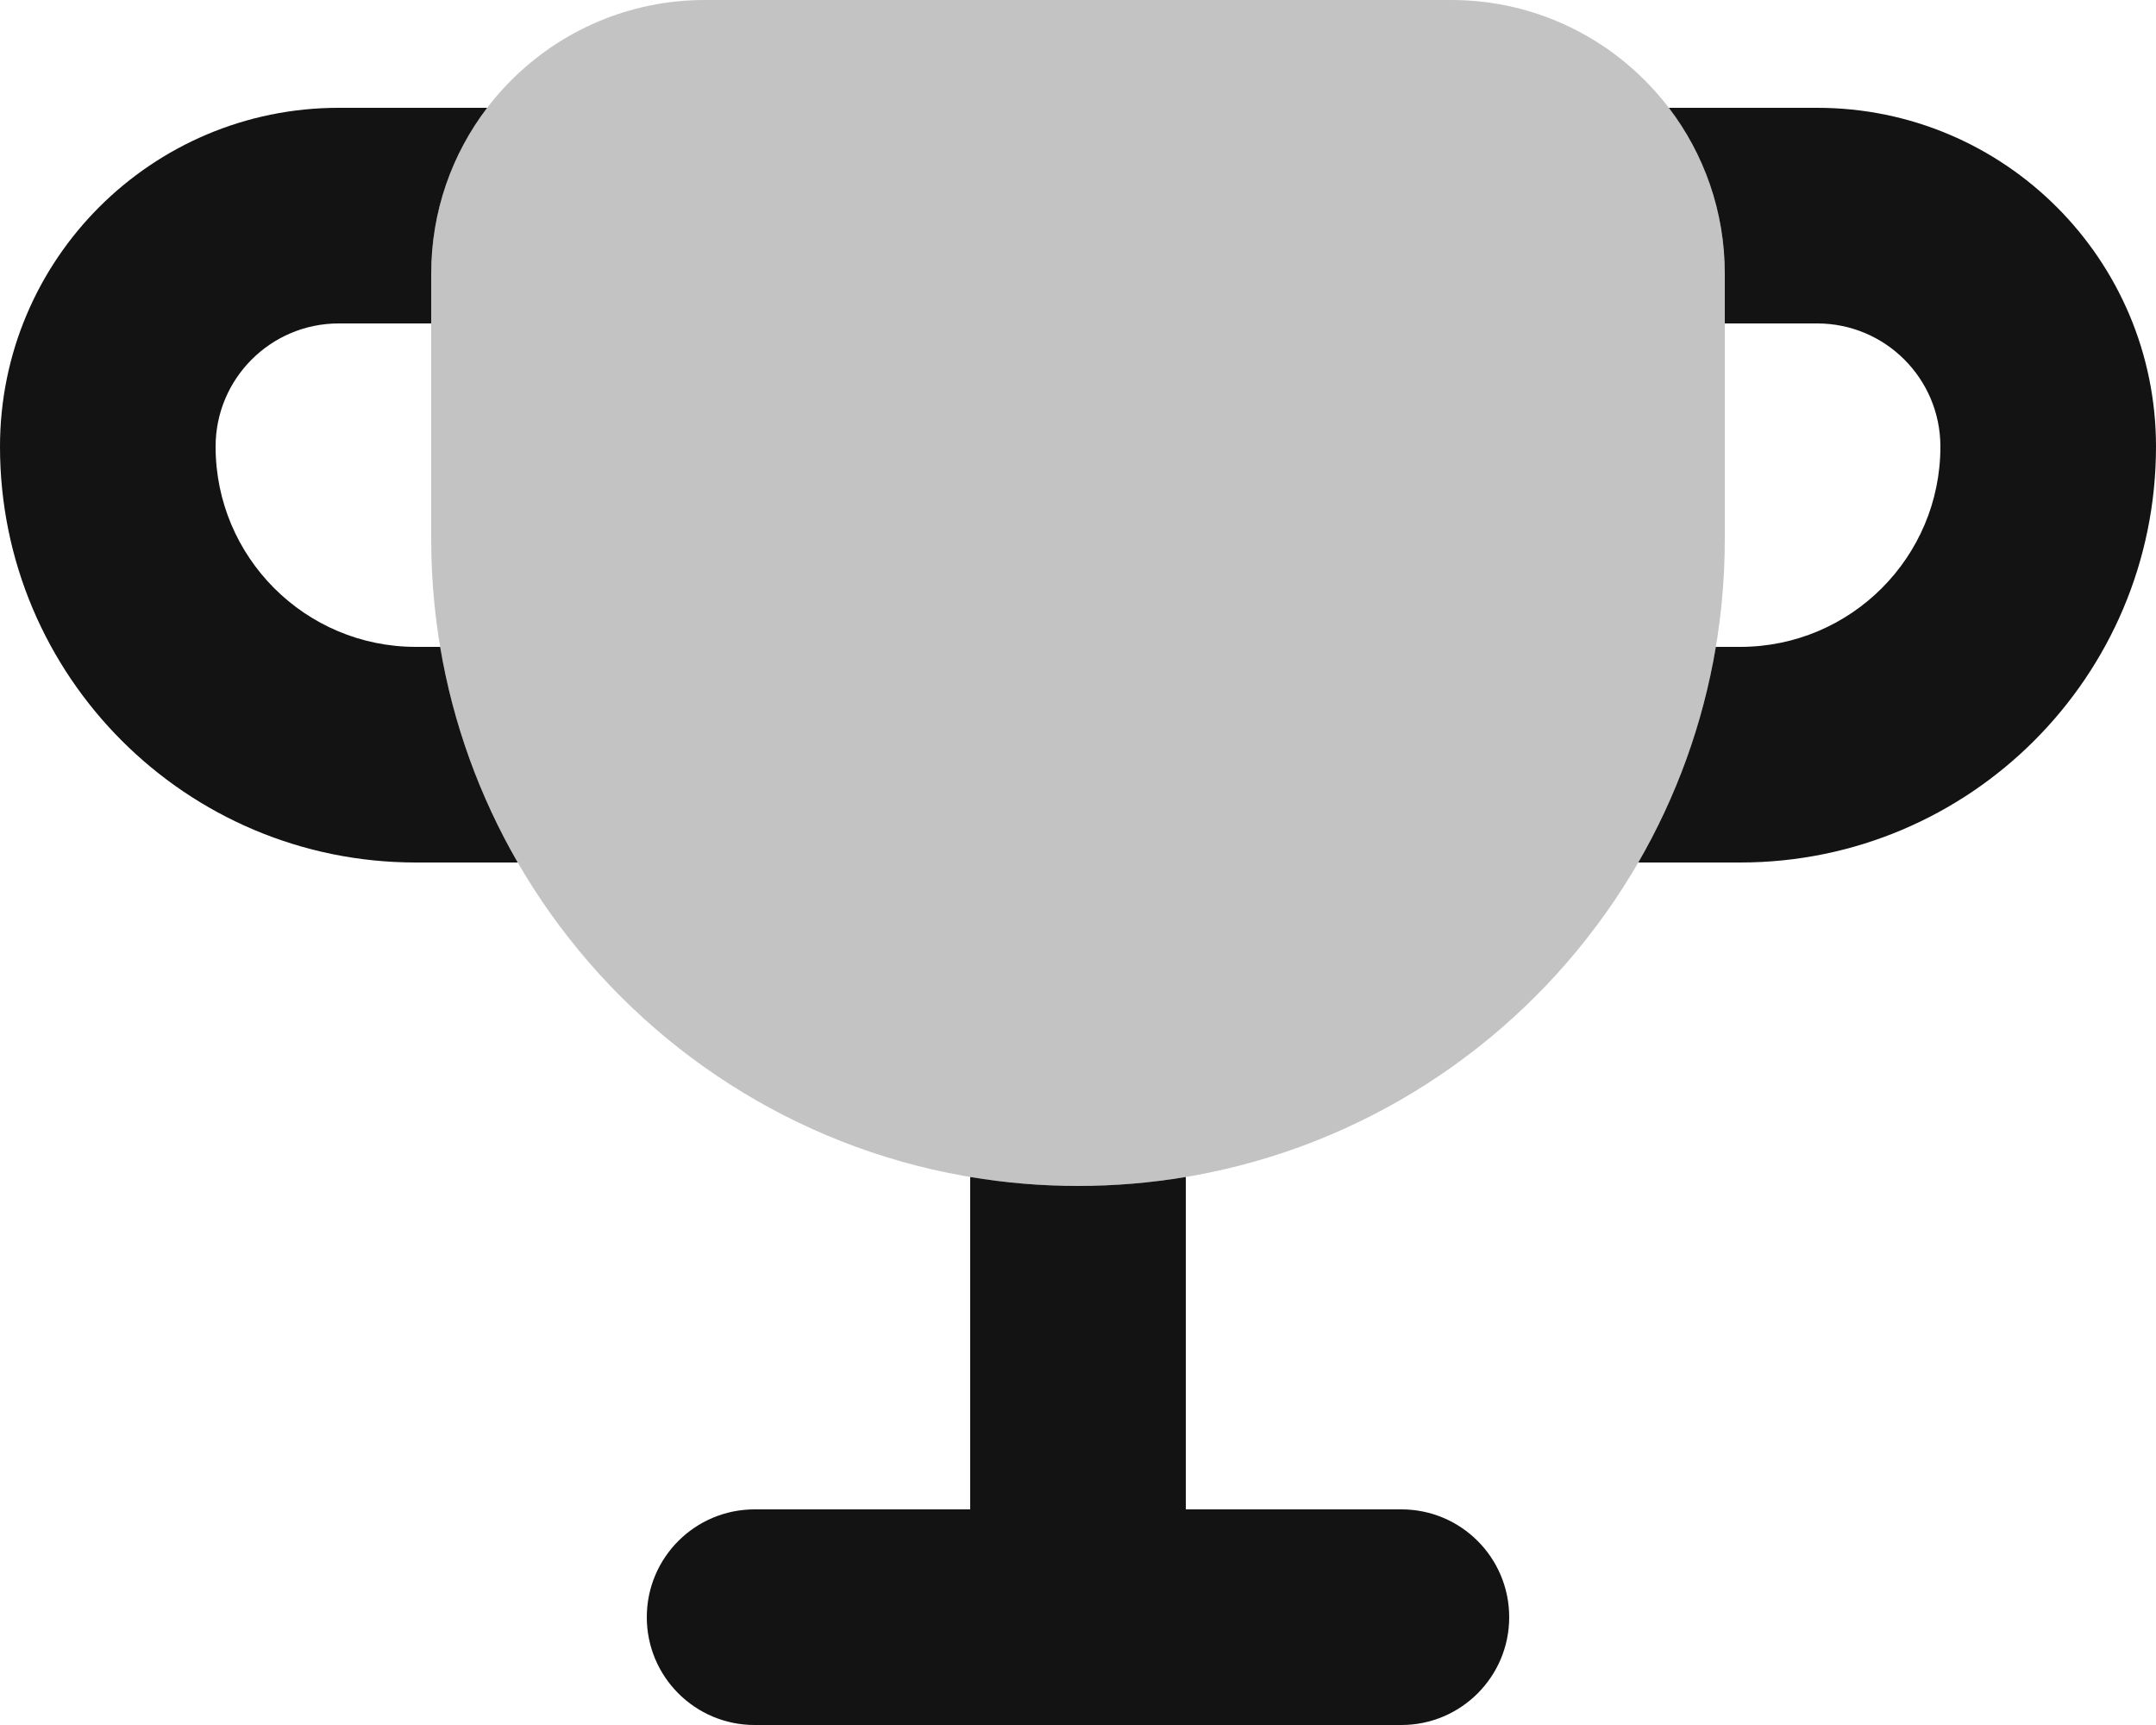
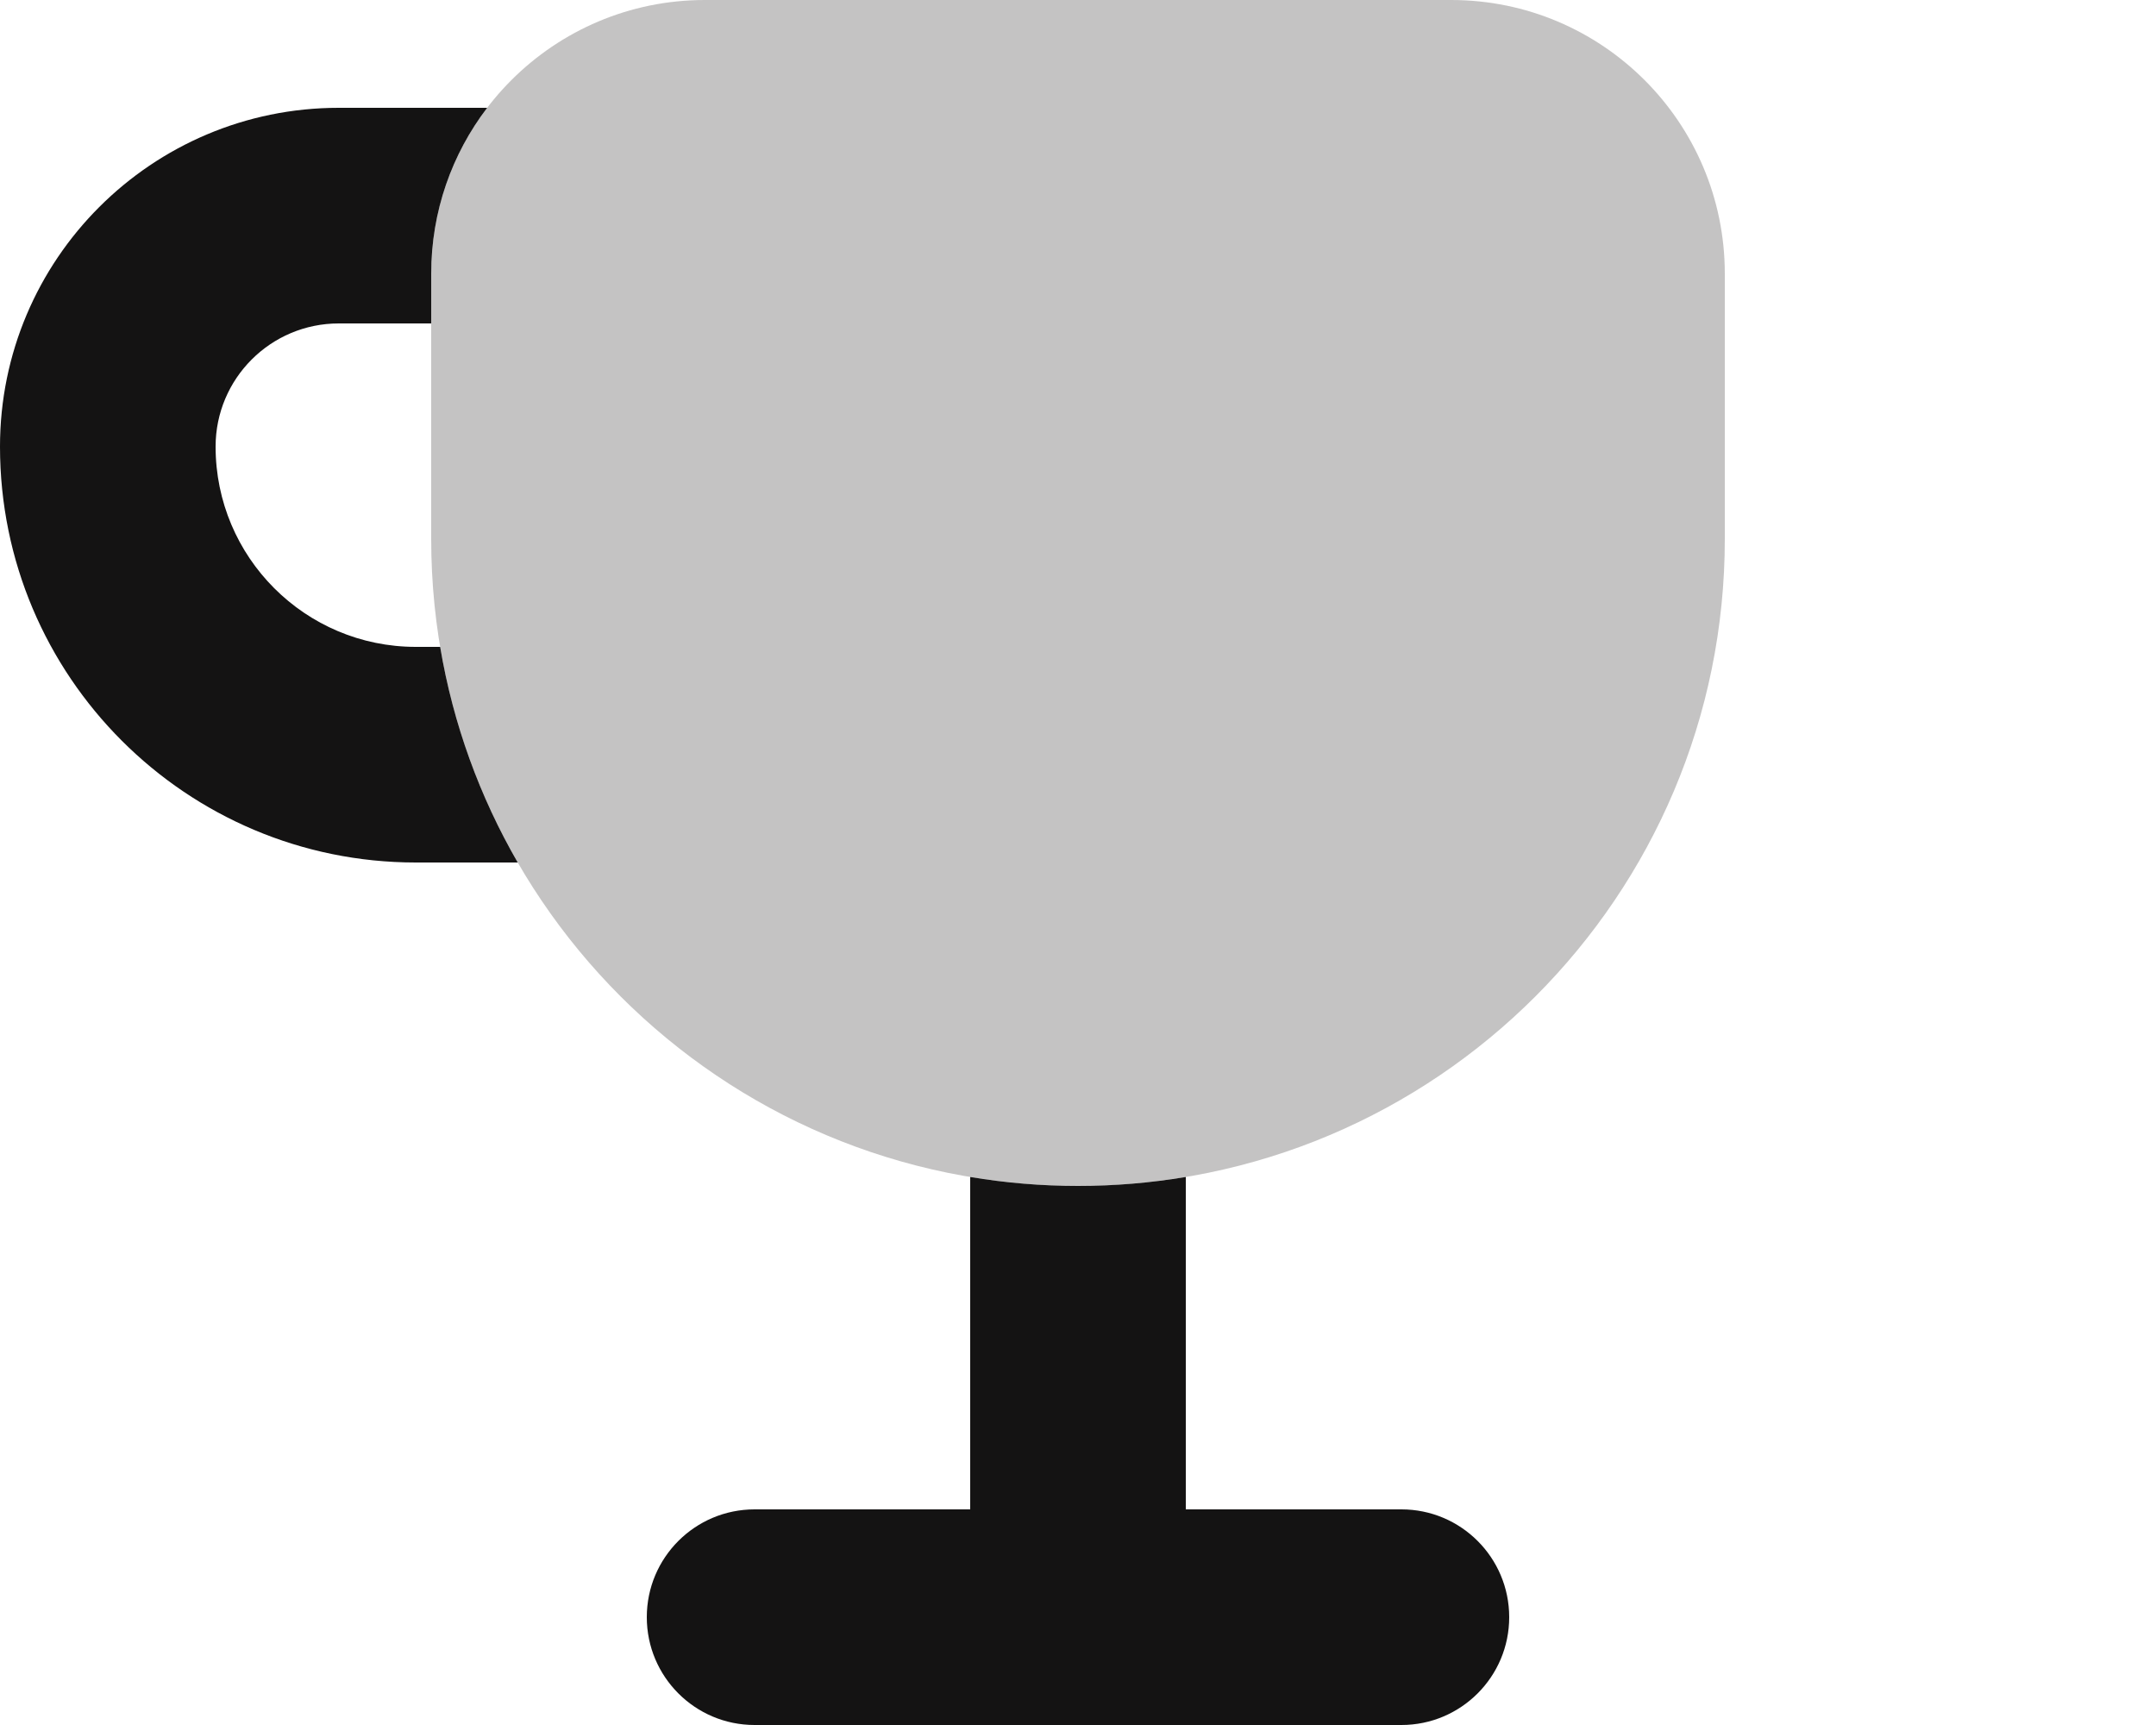
<svg xmlns="http://www.w3.org/2000/svg" width="45px" height="36px" viewBox="0 0 45 36" version="1.1">
  <title>Quality Oriented</title>
  <g id="About" stroke="none" stroke-width="1" fill="none" fill-rule="evenodd">
    <g id="v6" transform="translate(-979, -1431)" fill="#141313" fill-rule="nonzero">
      <g id="Quality-Oriented" transform="translate(979, 1431)">
        <path d="M20.25,24.563 L20.25,31.5 L15.75,31.5 C14.507,31.5 13.5,32.507 13.5,33.75 C13.5,34.992 14.507,36 15.75,36 L29.25,36 C30.493,36 31.5,34.992 31.5,33.75 C31.5,32.507 30.493,31.5 29.25,31.5 L24.75,31.5 L24.75,24.563 C24.018,24.686 23.267,24.75 22.5,24.75 C21.733,24.75 20.982,24.686 20.25,24.563 Z" id="Path" />
        <path d="M10.168,2.25 C9.435,3.21 9,4.41 9,5.712 L9,6.75 L7.071,6.75 C5.651,6.75 4.5,7.901 4.5,9.321 C4.5,11.629 6.371,13.5 8.679,13.5 L9.187,13.5 C9.458,15.115 10.016,16.633 10.806,18 L8.679,18 C3.886,18 0,14.114 0,9.321 C0,5.416 3.166,2.25 7.071,2.25 L10.168,2.25 Z" id="Path" />
-         <path d="M36,6.75 L36,5.712 C36,4.41 35.565,3.21 34.832,2.25 L37.928,2.25 C41.834,2.25 45,5.416 45,9.321 C45,14.114 41.114,18 36.322,18 L34.194,18 C34.985,16.633 35.542,15.115 35.813,13.5 L36.322,13.5 C38.629,13.5 40.5,11.629 40.5,9.321 C40.5,7.901 39.349,6.75 37.928,6.75 L36,6.75 Z" id="Path" />
        <path d="M9,5.712 C9,2.557 11.557,0 14.712,0 L30.288,0 C33.443,0 36,2.557 36,5.712 L36,11.25 C36,18.706 29.956,24.75 22.5,24.75 L22.5,24.75 C15.044,24.75 9,18.706 9,11.25 L9,5.712 Z" id="Path" opacity="0.25" />
      </g>
    </g>
  </g>
</svg>